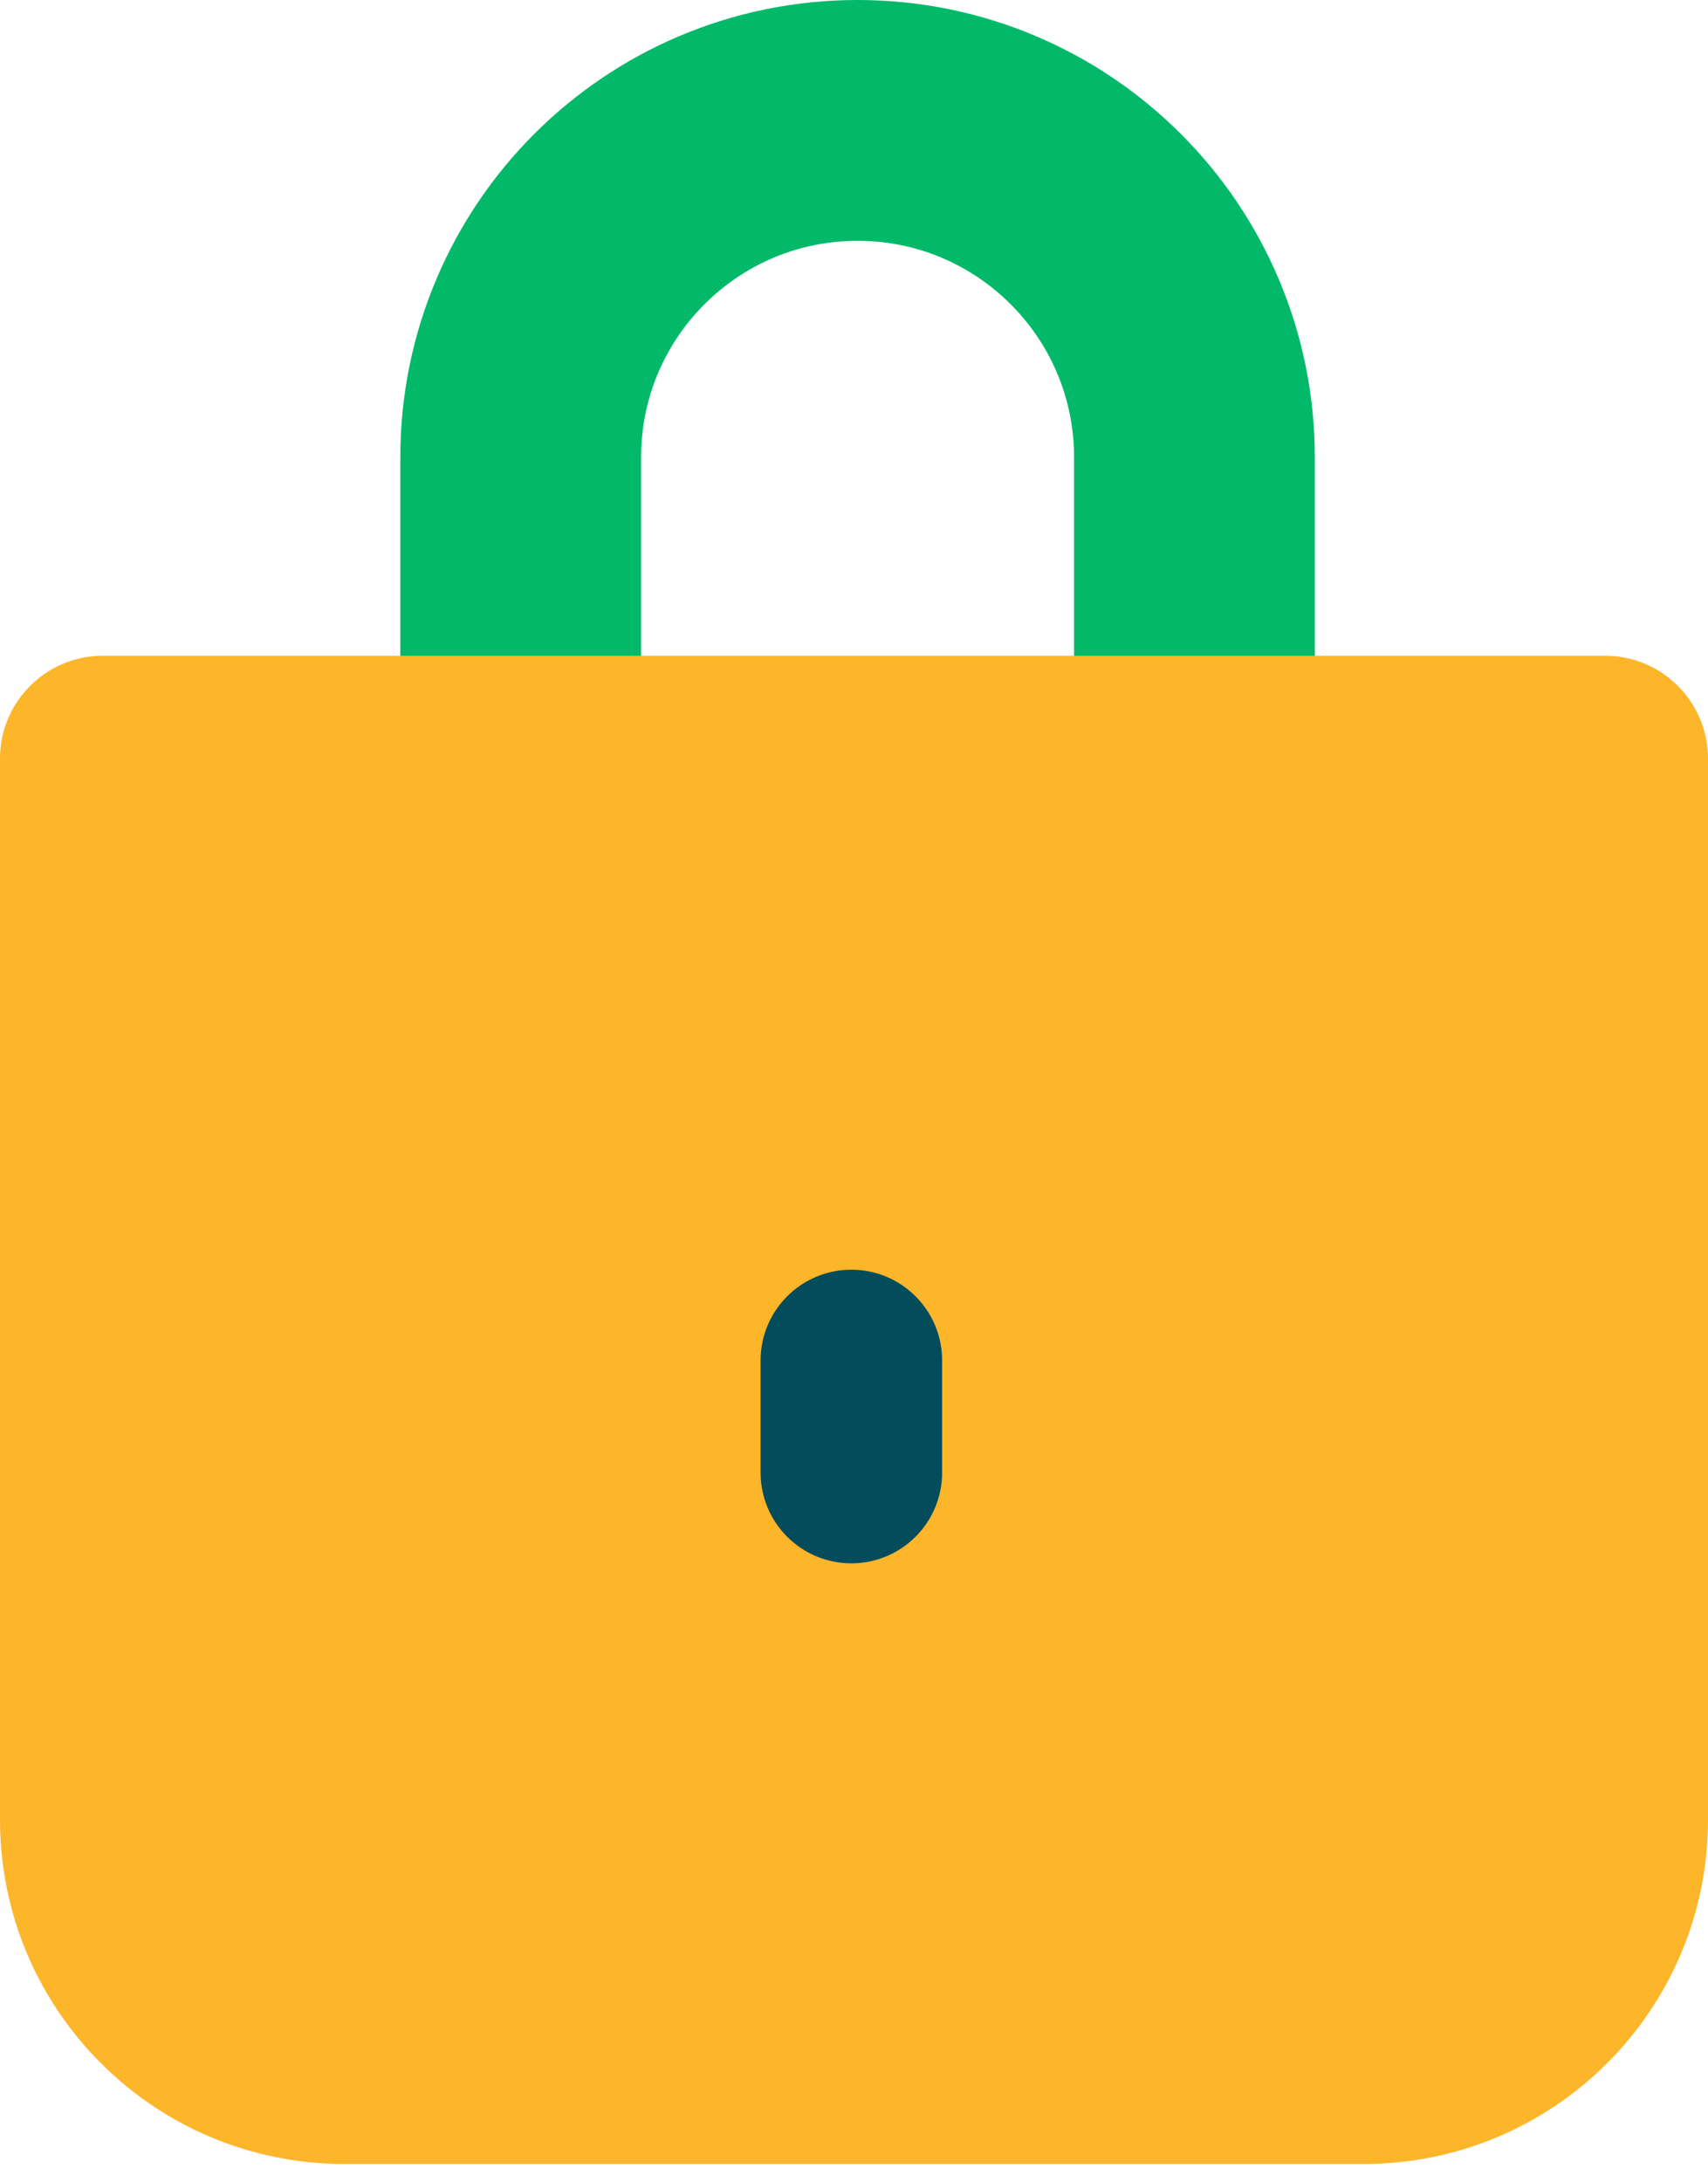
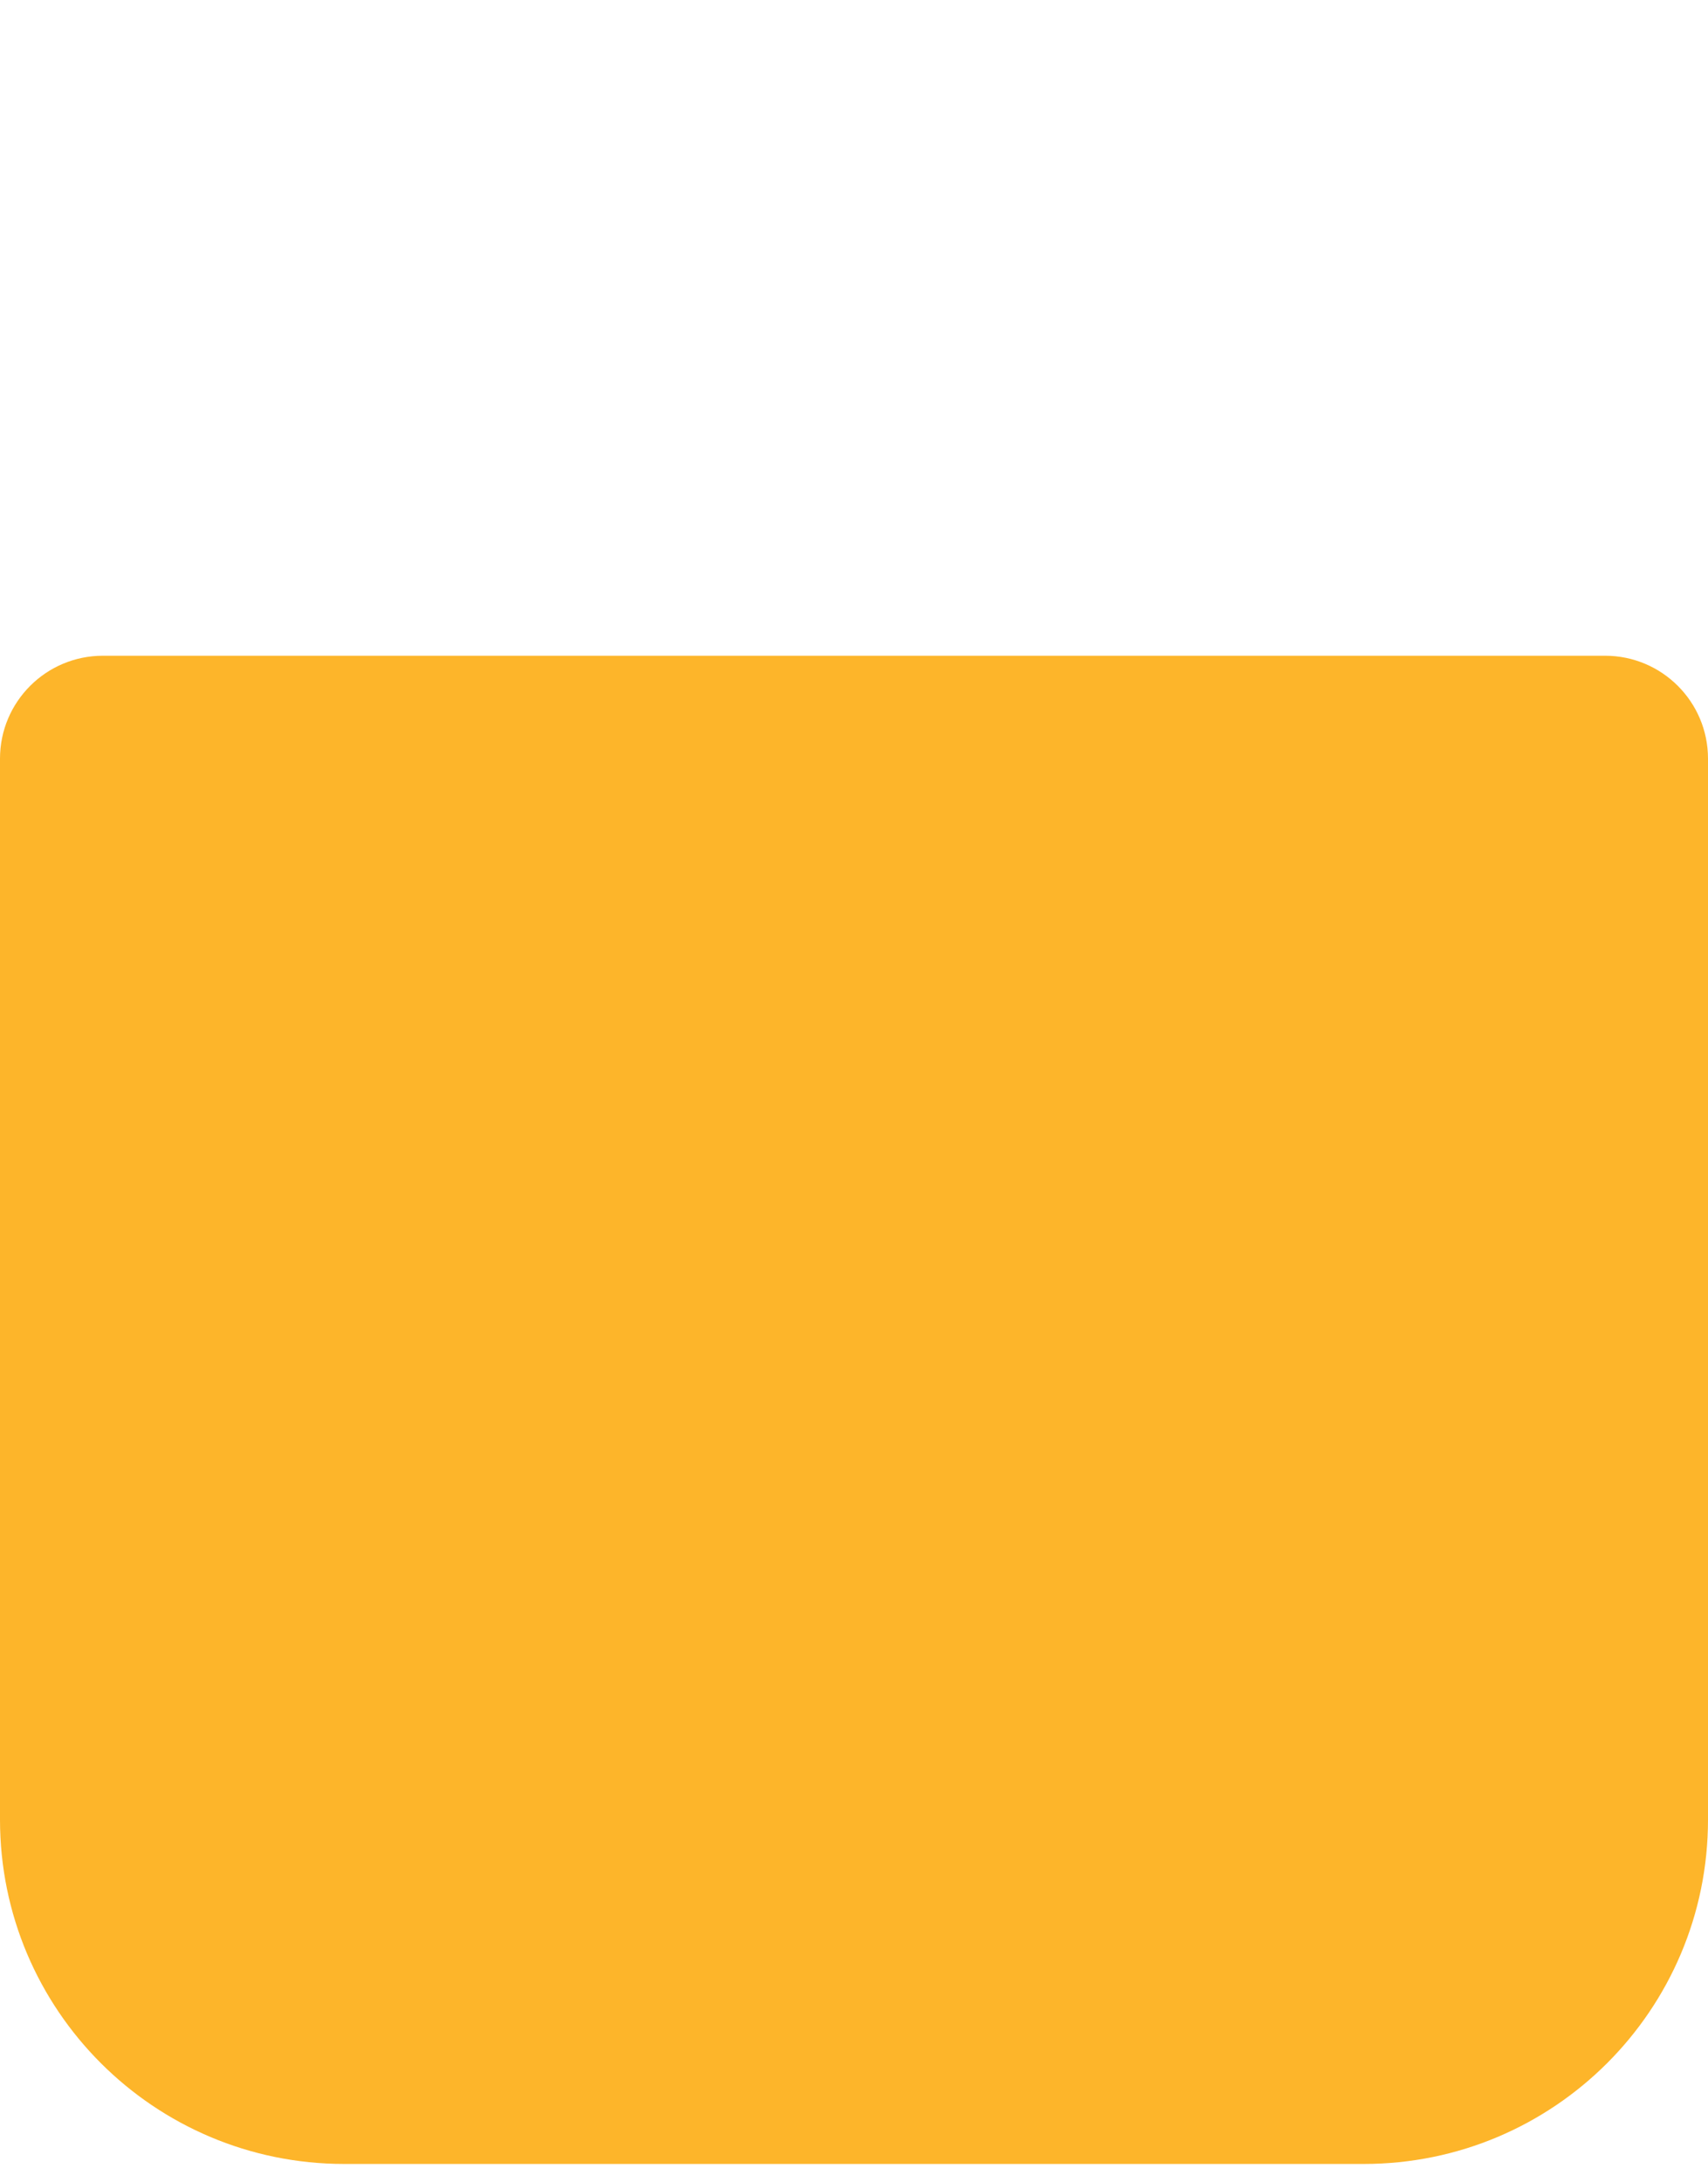
<svg xmlns="http://www.w3.org/2000/svg" width="83" height="106" viewBox="0 0 83 106" fill="none">
-   <path d="M25.303 38.244H58.044V22.221C58.044 13.179 50.715 5.85 41.674 5.85C32.632 5.85 25.303 13.179 25.303 22.221V38.244Z" stroke="#01B969" stroke-width="11.7" />
  <path d="M0 36.858C0 34.096 2.239 31.858 5 31.858H78C80.761 31.858 83 34.096 83 36.858V88.404C83 97.642 75.511 105.131 66.273 105.131H16.727C7.489 105.131 0 97.642 0 88.404V36.858Z" fill="#FDB52A" />
-   <path d="M36.961 66.096C36.961 63.66 38.936 61.686 41.372 61.686V61.686C43.807 61.686 45.782 63.66 45.782 66.096V71.541C45.782 73.977 43.807 75.951 41.372 75.951V75.951C38.936 75.951 36.961 73.977 36.961 71.541V66.096Z" fill="#024C5B" />
</svg>